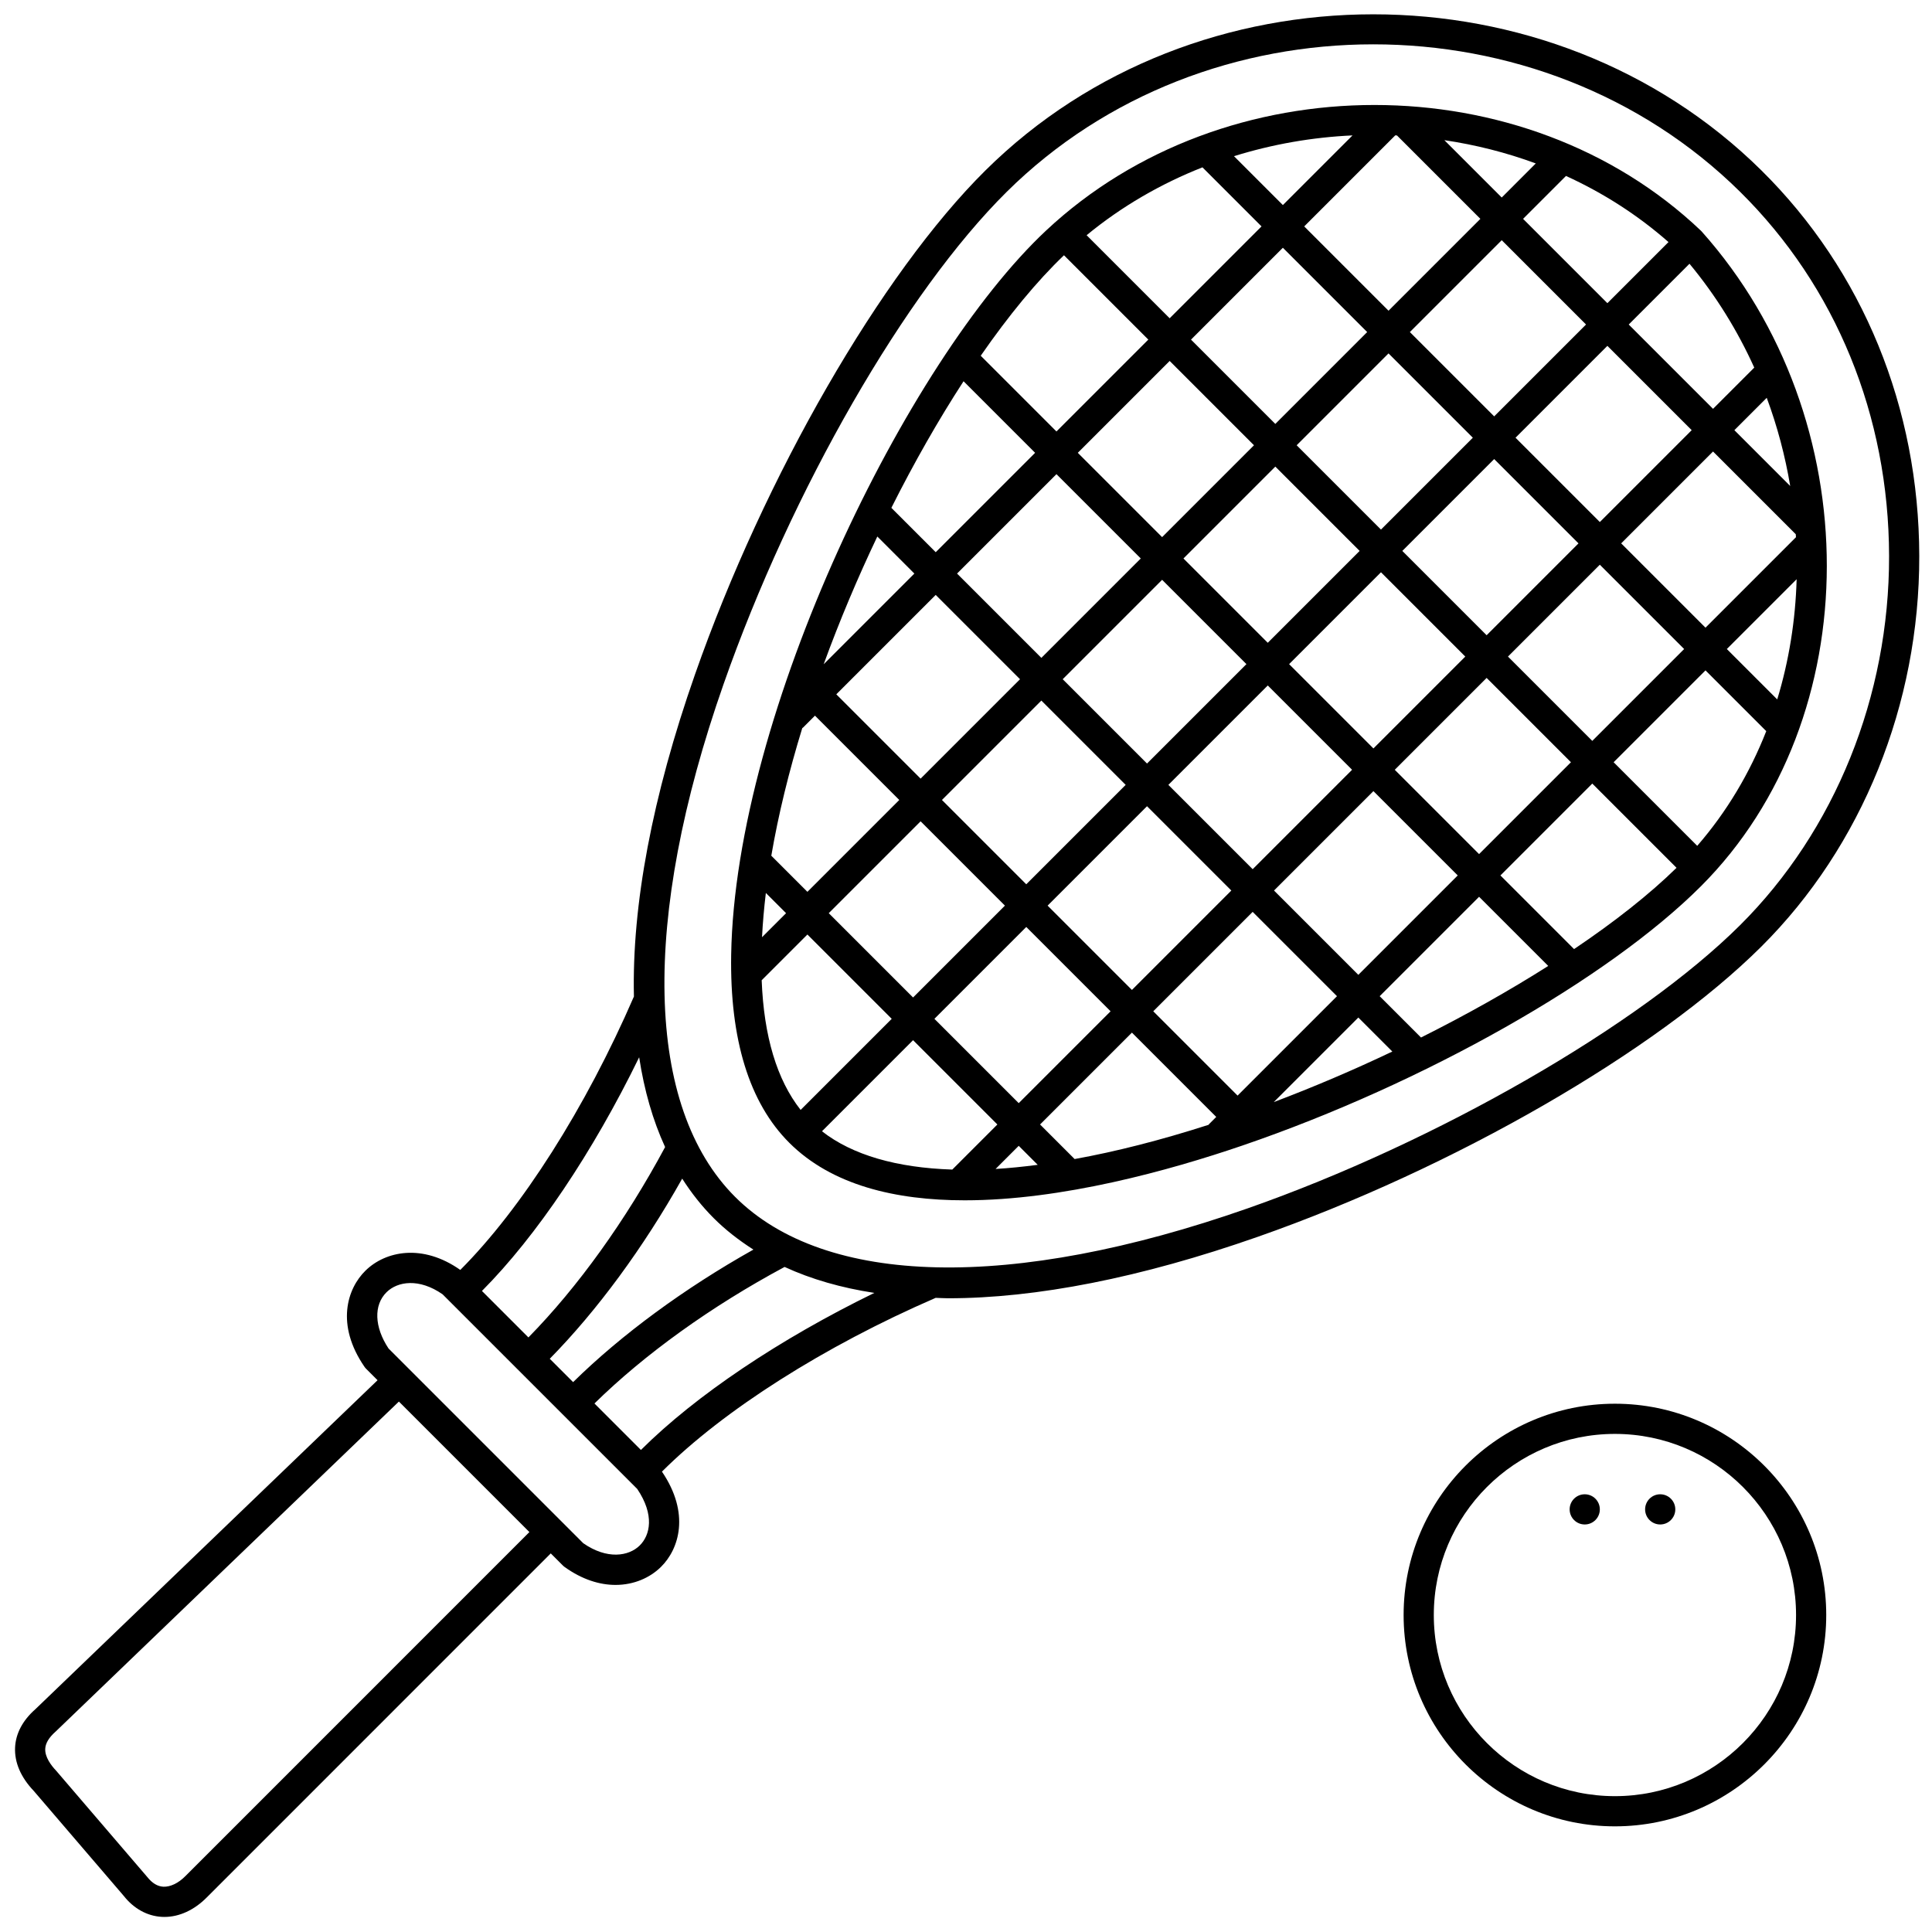
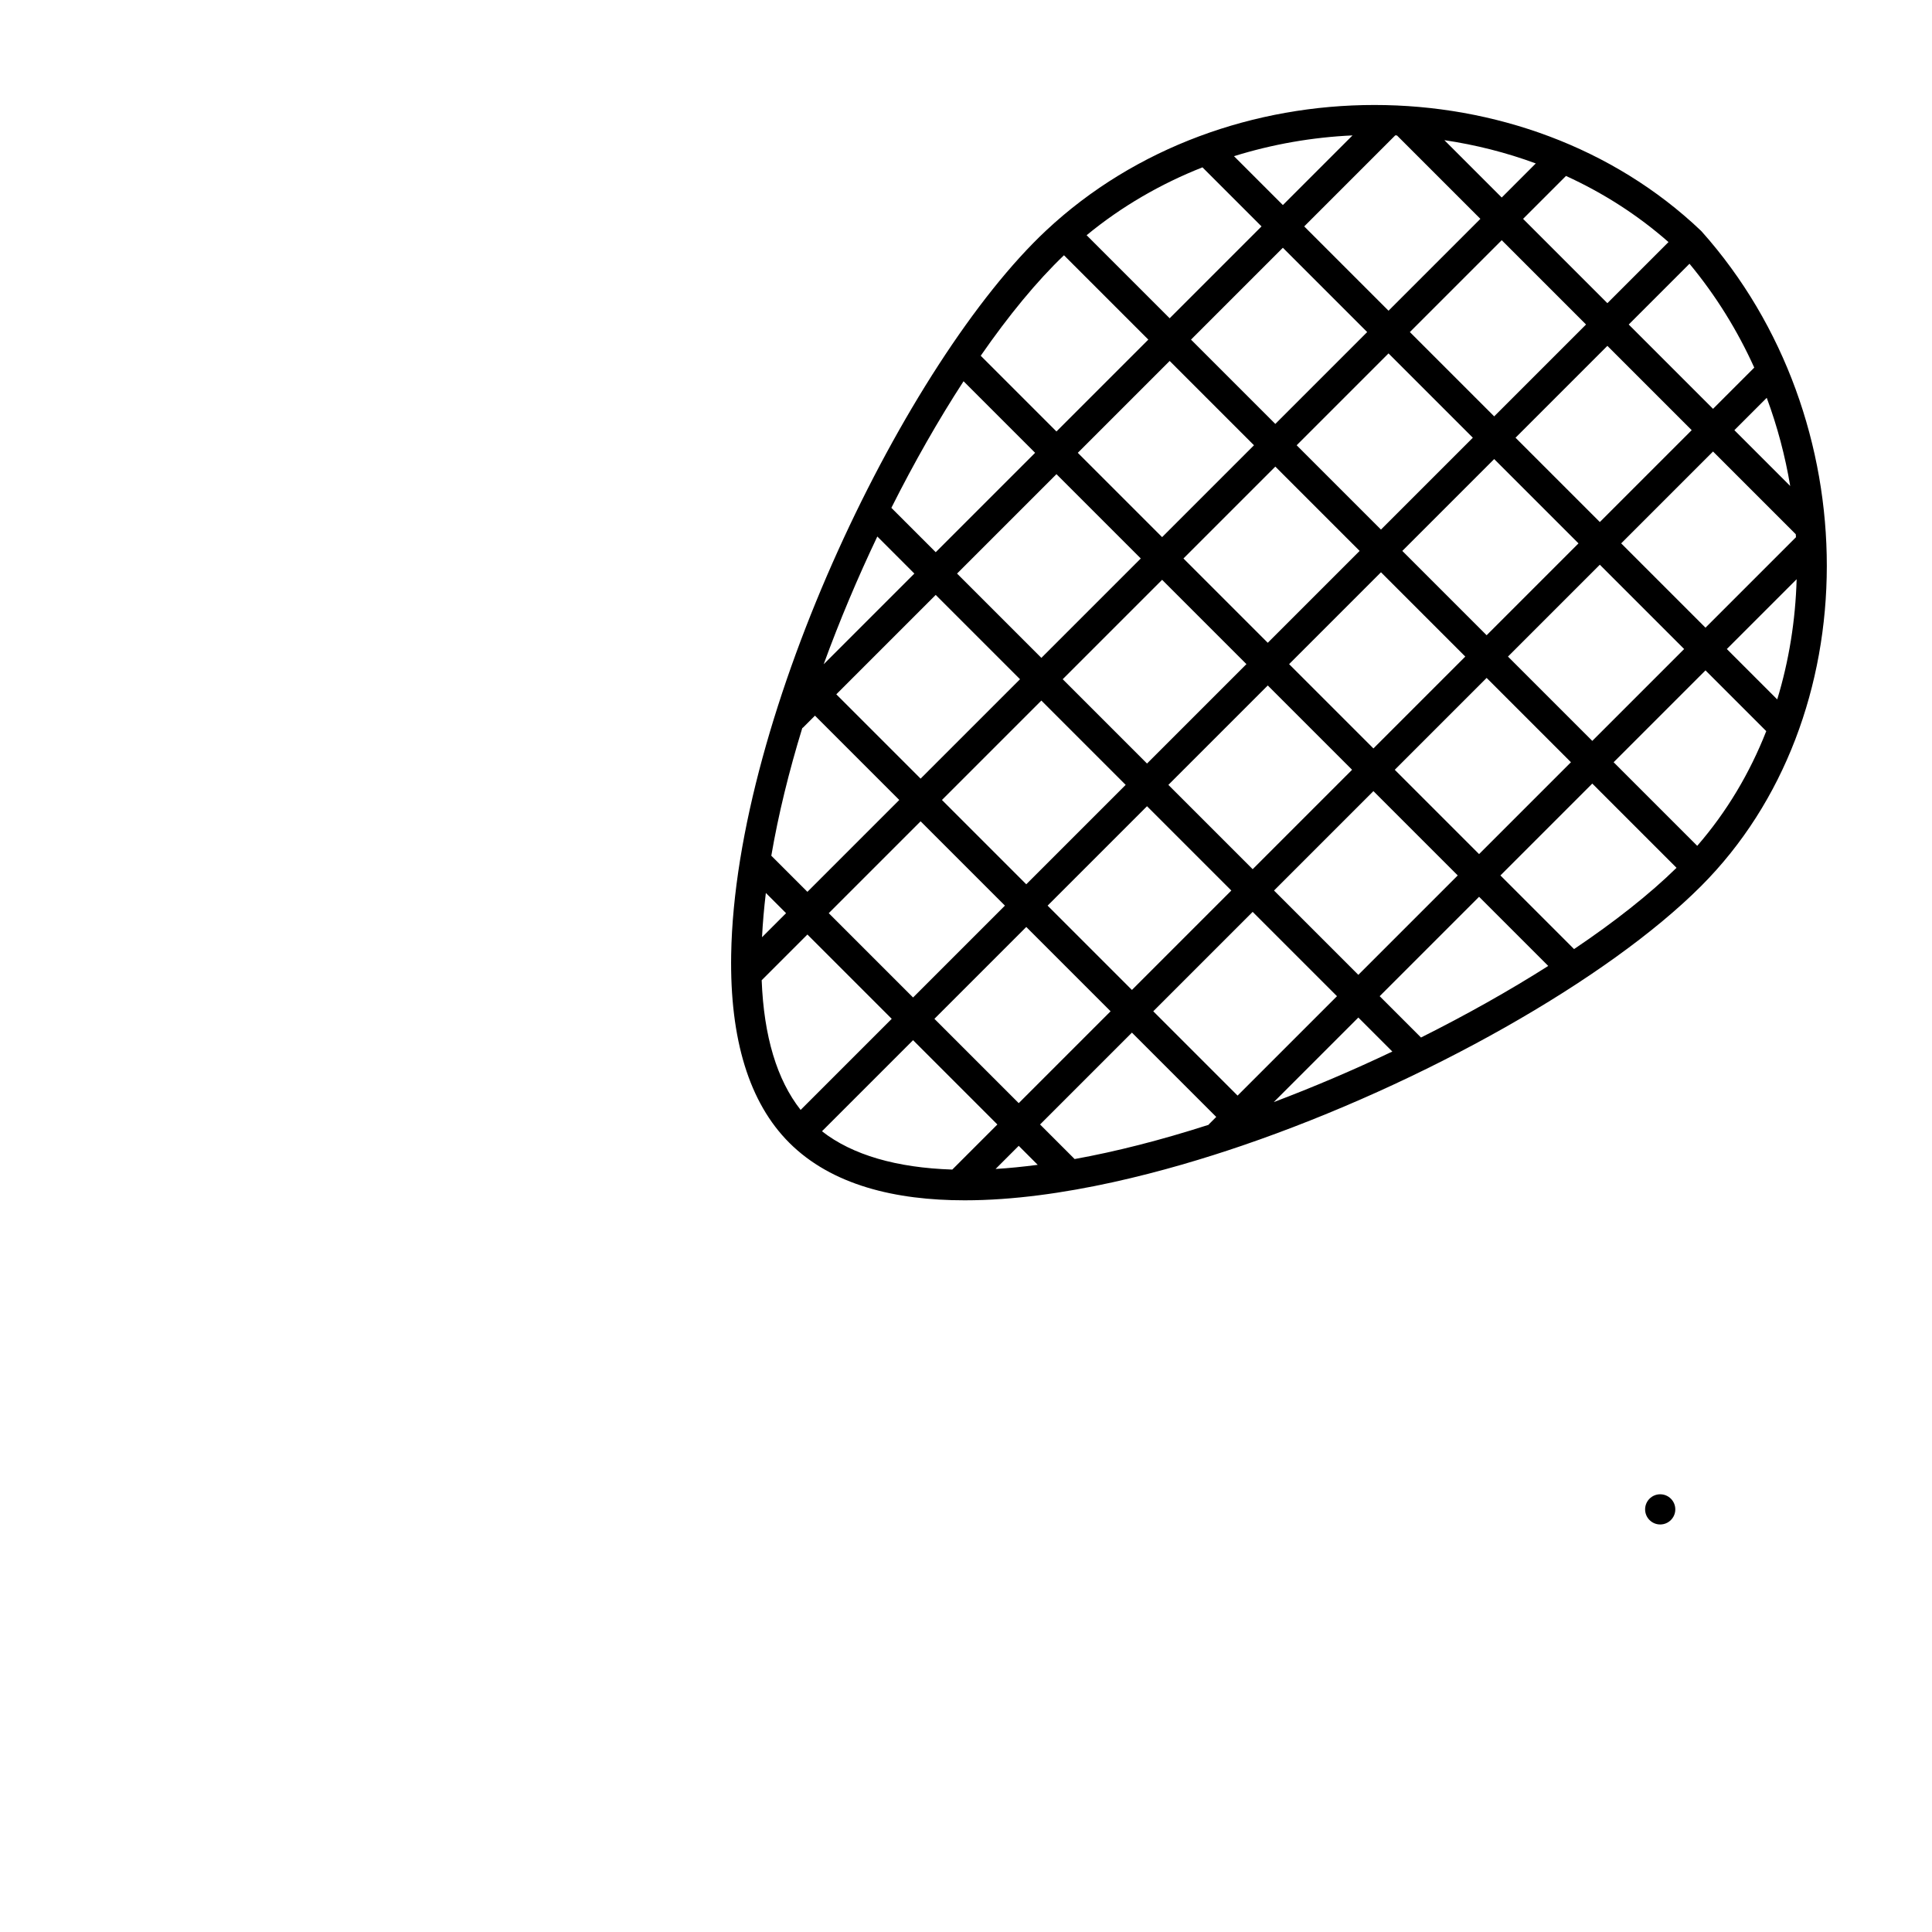
<svg xmlns="http://www.w3.org/2000/svg" version="1.1" x="0" y="0" viewBox="0 0 128 128" style="enable-background:new 0 0 512 512" xml:space="preserve">
  <g>
    <g>
-       <path d="m127.156 36.839c-.018-9.828-3.732-18.901-10.46-25.551-13.951-13.787-37.493-13.786-51.407.002-6.909 6.845-14.641 20.26-19.239 33.379-2.849 8.125-4.189 15.329-4.051 21.353-3.198 7.376-7.442 14.047-11.503 18.114-2.502-1.763-4.954-1.255-6.28.045-1.226 1.2-1.98 3.588-.073 6.366.034.051.073.099.117.142l.754.754-22.682 21.807c-.83.731-1.291 1.604-1.333 2.525-.045.996.382 1.977 1.235 2.875l5.975 6.97c.66.836 1.551 1.324 2.507 1.377.059.003.117.005.176.005.989 0 1.981-.457 2.809-1.295l22.789-22.79.798.798c.038.039.08.074.124.105 1.171.839 2.329 1.185 3.369 1.185 1.223 0 2.282-.477 3.005-1.188 1.212-1.191 1.947-3.556.07-6.318 4.07-4.064 10.751-8.313 18.135-11.513.274.006.536.028.815.028 5.85 0 12.77-1.354 20.519-4.07 12.973-4.547 26.386-12.277 33.374-19.235 6.663-6.633 10.475-16.062 10.457-25.87zm-84.81 33.208c.335 2.19.905 4.181 1.719 5.949-2.61 4.865-5.788 9.287-9.056 12.612l-3.079-3.079c3.617-3.632 7.353-9.201 10.416-15.482zm-5.923 19.975c3.142-3.196 6.198-7.351 8.774-11.935.611.955 1.303 1.834 2.089 2.619.786.786 1.673 1.471 2.629 2.083-4.587 2.576-8.745 5.635-11.945 8.78zm-24.142 34.276c-.473.479-1.001.718-1.455.702-.388-.021-.74-.229-1.074-.65l-6.033-7.037c-.343-.362-.746-.907-.722-1.447.017-.37.238-.746.689-1.145l22.742-21.864 8.646 8.646zm30.102-21.906c-.73.72-2.167.946-3.742-.151l-12.899-12.9c-.944-1.422-.997-2.881-.127-3.733.728-.713 2.147-.941 3.705.141l12.9 12.9c1.164 1.729.852 3.065.163 3.743zm.08-6.329-3.079-3.079c3.323-3.264 7.738-6.44 12.597-9.046 1.767.814 3.757 1.385 5.946 1.72-6.273 3.061-11.835 6.791-15.464 10.405zm40.199-16.006c-15.619 5.474-28 5.199-33.962-.764-5.962-5.961-6.24-18.339-.764-33.962 4.508-12.86 12.047-25.969 18.761-32.62 6.576-6.516 15.427-9.774 24.282-9.774s17.717 3.258 24.311 9.775c6.346 6.271 9.85 14.841 9.866 24.131.017 9.278-3.58 18.189-9.868 24.449-6.691 6.66-20.107 14.376-32.626 18.765z" fill="currentColor" data-original="#000000" />
      <path d="m112.739 15.334c-.019-.02-.037-.04-.058-.059-11.666-11.09-31.529-11.093-43.371-.005-9.236 8.648-20.604 31.98-20.868 47.984-.092 5.62 1.201 9.81 3.845 12.453 2.819 2.819 7.049 3.817 11.627 3.817 6.433 0 13.552-1.972 18.404-3.631 12.005-4.105 24.215-11.013 30.383-17.187 11.092-11.103 11.11-30.965.038-43.372zm5.007 31.005-3.339-3.339 4.625-4.625c-.077 2.719-.506 5.404-1.286 7.964zm-5.3 9.7-5.539-5.539 6.086-6.086 4.026 4.026c-1.087 2.767-2.612 5.342-4.573 7.599zm-8.16 6.84-4.879-4.879 6.086-6.086 5.581 5.581c-1.781 1.746-4.098 3.574-6.788 5.384zm-10.141 5.859-2.738-2.738 6.586-6.586 4.582 4.582c-2.583 1.64-5.437 3.244-8.43 4.742zm-22.948 8.052-2.29-2.29 6.086-6.086 5.586 5.586-.48.48c-.013.013-.016.029-.028.042-3.163 1.017-6.131 1.772-8.874 2.268zm-16.739-1.841 6.035-6.035 5.586 5.586-2.987 2.987c-3.682-.119-6.619-.962-8.634-2.538zm-3.995-10.005 3.03-3.03 5.586 5.586-6.035 6.035c-1.57-1.994-2.437-4.872-2.581-8.591zm.277-5.783 1.339 1.339-1.593 1.593c.048-.955.134-1.934.254-2.932zm7.385-23.616 2.454 2.455-6.009 6.009c1.048-2.875 2.251-5.725 3.555-8.464zm5.713-10.286 4.741 4.741-6.585 6.585-2.939-2.939c1.509-3.002 3.127-5.841 4.783-8.387zm15.828-14.172 3.913 3.913-6.086 6.086-5.502-5.502c2.323-1.913 4.921-3.41 7.675-4.497zm30.876 4.951-4.048 4.048-5.586-5.586 2.843-2.843c2.445 1.116 4.739 2.576 6.791 4.381zm5.682 8.317-2.731 2.731-5.586-5.586 4.026-4.026c1.755 2.115 3.185 4.436 4.291 6.881zm2.382 7.844-3.699-3.699 2.144-2.144c.706 1.902 1.223 3.862 1.555 5.843zm-49.613 14.215 5.586 5.586-6.586 6.586-5.586-5.586zm-8 5.172-5.586-5.586 6.586-6.586 5.586 5.586zm24.414-7.586 6.086-6.086 5.586 5.586-6.086 6.086zm4.172 7-6.586 6.586-5.586-5.586 6.586-6.586zm3.328-14.5 6.086-6.086 5.586 5.586-6.086 6.086zm7.5-7.5 6.086-6.086 5.586 5.586-6.086 6.086zm-1.414-1.414-5.586-5.586 6.086-6.086 5.586 5.586zm-1.414 1.414-6.086 6.086-5.586-5.586 6.086-6.086zm-7.5 7.5-6.086 6.086-5.586-5.586 6.086-6.086zm-7.5 7.5-6.586 6.586-5.586-5.586 6.586-6.586zm-16 16-6.086 6.086-5.586-5.586 6.086-6.086zm1.414 1.414 5.586 5.586-6.086 6.086-5.586-5.586zm1.414-1.414 6.586-6.586 5.586 5.586-6.586 6.586zm13.586.414 5.586 5.586-6.586 6.586-5.586-5.586zm1.414-1.414 6.586-6.586 5.586 5.586-6.586 6.586zm8-8 6.086-6.086 5.586 5.586-6.086 6.086zm7.5-7.5 6.086-6.086 5.586 5.586-6.086 6.086zm7.5-7.5 6.086-6.086 5.482 5.482c.004.065.009.13.013.195l-5.995 5.995zm-7.914-22.914-3.8-3.8c2.067.308 4.1.819 6.057 1.542zm-6.94-4.112 5.526 5.526-6.086 6.086-5.586-5.586 6.033-6.033c.038.001.076.005.113.007zm-7.56 4.612-3.238-3.238c2.546-.794 5.192-1.255 7.853-1.377zm0 2.828 5.586 5.586-6.086 6.086-5.586-5.586zm-1.914 13.086-6.086 6.086-5.586-5.586 6.086-6.086zm-7.5 7.5-6.586 6.586-5.586-5.586 6.586-6.586zm-22.427 11.239c.015-.013.034-.018.048-.032l.793-.793 5.586 5.586-6.086 6.086-2.392-2.392c.469-2.739 1.17-5.586 2.051-8.455zm14.341 27.675 1.259 1.259c-.962.125-1.897.221-2.792.274zm22.5-8.5 2.253 2.253c-2.569 1.222-5.213 2.351-7.855 3.349zm-19.502-50.502 5.588 5.588-6.086 6.086-5.017-5.017c1.849-2.668 3.721-4.944 5.515-6.657z" fill="currentColor" data-original="#000000" />
-       <path d="m106.993 93c-7.72 0-14 6.28-14 14s6.28 14 14 14 14-6.28 14-14-6.28-14-14-14zm0 26c-6.617 0-12-5.383-12-12s5.383-12 12-12 12 5.383 12 12-5.383 12-12 12z" fill="currentColor" data-original="#000000" />
-       <circle cx="104.993" cy="100" r="1" fill="currentColor" data-original="#000000" />
      <circle cx="109.993" cy="100" r="1" fill="currentColor" data-original="#000000" />
    </g>
  </g>
</svg>